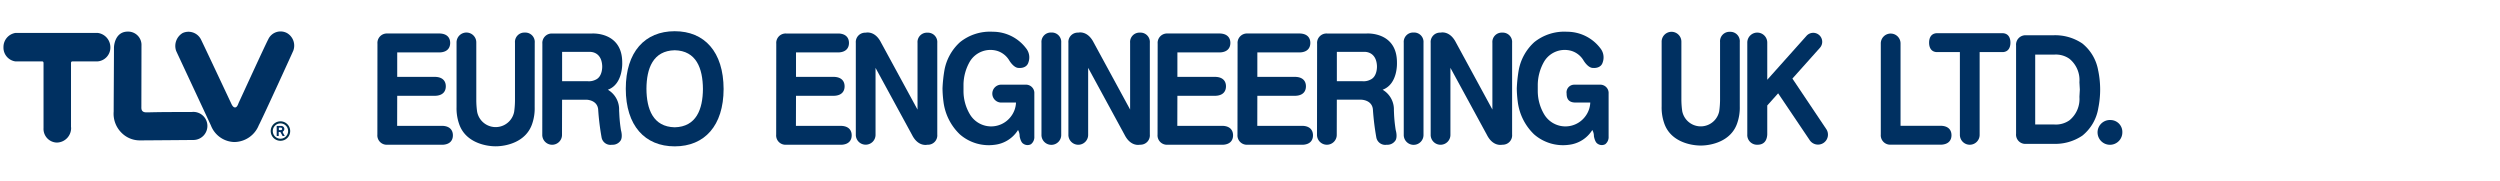
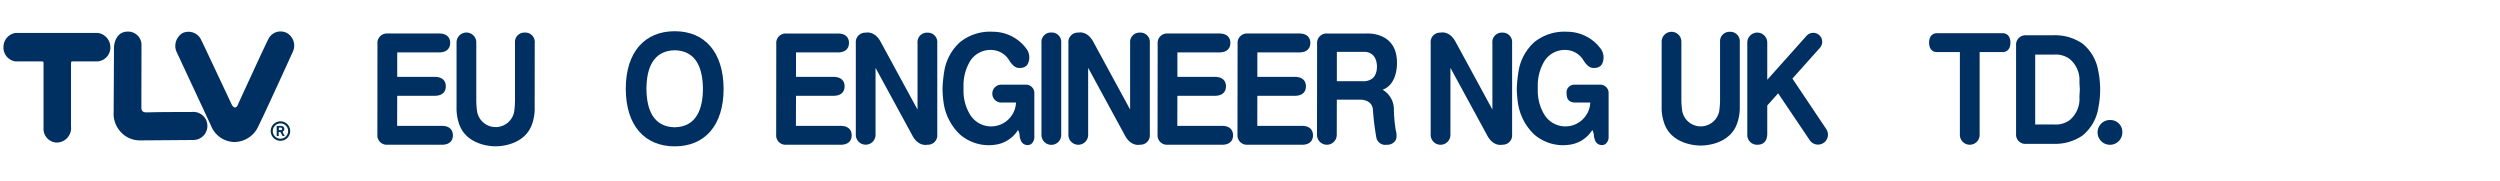
<svg xmlns="http://www.w3.org/2000/svg" width="360" height="26" viewBox="0 0 360 26">
  <g id="グループ_19534" data-name="グループ 19534" transform="translate(-3625 -11820)">
    <rect id="長方形_7499" data-name="長方形 7499" width="360" height="26" transform="translate(3625 11820)" fill="none" />
    <g id="グループ_19506" data-name="グループ 19506" transform="translate(2672.846 11183.195)">
      <g id="グループ_18013" data-name="グループ 18013" transform="translate(1006.495 641.297)">
        <path id="パス_54504" data-name="パス 54504" d="M1087.743,641.345a1.357,1.357,0,0,0-1.428,1.472v8.348a12.536,12.536,0,0,1-.118,1.6,2.715,2.715,0,0,1-5.329,0,12.143,12.143,0,0,1-.122-1.6v-8.348a1.422,1.422,0,1,0-2.842,0v9.258a6.845,6.845,0,0,0,.335,2.33c.856,2.724,3.78,3.313,5.288,3.315s4.434-.591,5.29-3.315a6.776,6.776,0,0,0,.339-2.33l0-9.258A1.354,1.354,0,0,0,1087.743,641.345Z" transform="translate(-892.968 -641.254)" fill="#003061" />
        <path id="パス_54505" data-name="パス 54505" d="M1080.859,649.934Z" transform="translate(-890.296 -633.468)" fill="#003061" />
        <path id="パス_54506" data-name="パス 54506" d="M1090.87,648.026l3.933-4.4a1.294,1.294,0,1,0-1.929-1.723l-5.626,6.295v-5.317a1.438,1.438,0,1,0-2.875,0v13.185a1.4,1.4,0,0,0,1.485,1.485c.761,0,1.339-.423,1.39-1.485V651.9l1.567-1.752,4.528,6.72a1.435,1.435,0,1,0,2.375-1.609Z" transform="translate(-887.104 -641.203)" fill="#003061" />
-         <path id="パス_54507" data-name="パス 54507" d="M1004.865,645.645c0-4.465-4.35-4.171-4.35-4.171h-5.727a1.36,1.36,0,0,0-1.422,1.479l-.013,13.065a1.421,1.421,0,1,0,2.84,0h0l.011-5.012h3.477s1.54-.012,1.716,1.348a36.02,36.02,0,0,0,.488,4.038,1.3,1.3,0,0,0,1.5,1.1,1.378,1.378,0,0,0,1.258-.623s.324-.429.038-1.487a20.708,20.708,0,0,1-.238-2.335l-.027-.5a3.278,3.278,0,0,0-1.619-2.978C1005.034,648.754,1004.865,645.645,1004.865,645.645Zm-3.813,2.473a2.166,2.166,0,0,1-1.136.227h-3.708v-4.226h3.935s1.739-.153,1.84,2.03C1001.982,646.148,1002.072,647.656,1001.052,648.118Z" transform="translate(-969.606 -641.14)" fill="#003061" />
        <path id="パス_54508" data-name="パス 54508" d="M1020.42,654.774h-6.556l.011-4.335h5.525c1.05-.048,1.472-.639,1.472-1.359s-.421-1.313-1.472-1.361h-5.525v-3.525h6.158c1.047-.05,1.468-.639,1.468-1.361s-.421-1.31-1.468-1.361h-7.58a1.353,1.353,0,0,0-1.42,1.47l-.013,13.084a1.346,1.346,0,0,0,1.369,1.466v0h8.032c1.051-.05,1.472-.639,1.472-1.361S1021.471,654.821,1020.42,654.774Z" transform="translate(-953.591 -641.139)" fill="#003061" />
        <path id="パス_54509" data-name="パス 54509" d="M1055.273,654.771h-6.558l.008-4.331h5.527c1.05-.048,1.47-.639,1.47-1.363s-.42-1.31-1.47-1.357h-5.527v-3.527h6.164c1.047-.048,1.466-.641,1.466-1.363s-.419-1.31-1.466-1.359H1047.3a1.355,1.355,0,0,0-1.422,1.472l-.016,13.082a1.353,1.353,0,0,0,1.371,1.468h8.036c1.046-.048,1.466-.637,1.466-1.357S1056.32,654.82,1055.273,654.771Z" transform="translate(-922.006 -641.14)" fill="#003061" />
        <path id="パス_54510" data-name="パス 54510" d="M1049.234,654.771h-6.562l.012-4.331h5.526c1.049-.048,1.47-.639,1.47-1.363s-.421-1.31-1.47-1.357h-5.526v-3.527h6.159c1.047-.048,1.47-.641,1.47-1.363s-.423-1.31-1.47-1.359h-7.578a1.353,1.353,0,0,0-1.422,1.472l-.016,13.082a1.351,1.351,0,0,0,1.371,1.468h8.036c1.047-.048,1.466-.637,1.466-1.357S1050.281,654.82,1049.234,654.771Z" transform="translate(-927.48 -641.14)" fill="#003061" />
        <path id="パス_54511" data-name="パス 54511" d="M1063.384,645.642c0-4.461-4.345-4.169-4.345-4.169h-5.731a1.357,1.357,0,0,0-1.422,1.477l-.015,13.065a1.423,1.423,0,1,0,2.844,0h0l.011-5.012h3.477s1.542-.009,1.714,1.352a36.967,36.967,0,0,0,.488,4.038,1.308,1.308,0,0,0,1.508,1.1,1.38,1.38,0,0,0,1.258-.623s.324-.429.036-1.489a20.394,20.394,0,0,1-.242-2.335l-.021-.5a3.284,3.284,0,0,0-1.624-2.976C1063.555,648.753,1063.384,645.642,1063.384,645.642Zm-3.813,2.473a2.115,2.115,0,0,1-1.133.231h-3.708v-4.228h3.933s1.739-.151,1.842,2.032C1060.505,646.149,1060.591,647.657,1059.571,648.115Z" transform="translate(-916.564 -641.141)" fill="#003061" />
        <path id="パス_54512" data-name="パス 54512" d="M1032.481,641.4a1.353,1.353,0,0,0-1.422,1.47v13.227a1.423,1.423,0,1,0,2.844,0V642.865A1.357,1.357,0,0,0,1032.481,641.4Z" transform="translate(-935.428 -641.208)" fill="#003061" />
        <path id="パス_54513" data-name="パス 54513" d="M1043.4,641.419a1.35,1.35,0,0,0-1.418,1.47v9.606l-5.25-9.656c-.9-1.773-2.215-1.42-2.215-1.42a1.35,1.35,0,0,0-1.422,1.47v13.2a1.423,1.423,0,1,0,2.844,0v-9.6l5.246,9.645c.9,1.775,2.215,1.424,2.215,1.424a1.352,1.352,0,0,0,1.422-1.472v-13.2A1.35,1.35,0,0,0,1043.4,641.419Z" transform="translate(-933.586 -641.213)" fill="#003061" />
-         <path id="パス_54514" data-name="パス 54514" d="M1059.846,641.4a1.353,1.353,0,0,0-1.422,1.47v13.227a1.423,1.423,0,1,0,2.844,0V642.865A1.354,1.354,0,0,0,1059.846,641.4Z" transform="translate(-910.625 -641.208)" fill="#003061" />
        <path id="パス_54515" data-name="パス 54515" d="M1070.767,641.419a1.352,1.352,0,0,0-1.422,1.47v9.606l-5.25-9.656c-.9-1.773-2.215-1.42-2.215-1.42a1.351,1.351,0,0,0-1.422,1.47v13.2a1.423,1.423,0,1,0,2.844,0v-9.6l5.25,9.645c.894,1.775,2.215,1.424,2.215,1.424a1.351,1.351,0,0,0,1.418-1.472v-13.2A1.349,1.349,0,0,0,1070.767,641.419Z" transform="translate(-908.782 -641.213)" fill="#003061" />
        <path id="パス_54516" data-name="パス 54516" d="M1035.522,648.971h-3.6a1.29,1.29,0,0,0,0,2.568h2.246a3.524,3.524,0,0,1-.738,2.023,3.562,3.562,0,0,1-5.923-.36,6.546,6.546,0,0,1-.9-3.26v-1.024a6.813,6.813,0,0,1,.957-3.351,3.466,3.466,0,0,1,3.935-1.451,3.089,3.089,0,0,1,1.691,1.35s.648,1.129,1.4,1.092c0,0,1.1.126,1.371-.814a2.093,2.093,0,0,0-.368-2.046,6.008,6.008,0,0,0-4.762-2.352,6.894,6.894,0,0,0-4.726,1.5,7.182,7.182,0,0,0-2.231,3.967,20.452,20.452,0,0,0-.29,2.7,16.383,16.383,0,0,0,.145,1.956,7.832,7.832,0,0,0,2.347,4.65,6.32,6.32,0,0,0,5.012,1.506,4.576,4.576,0,0,0,3.372-2.131,1.807,1.807,0,0,1,.231.892s.128.854.522,1.081a1.047,1.047,0,0,0,1.11.074,1.305,1.305,0,0,0,.484-1.112v-6.169A1.2,1.2,0,0,0,1035.522,648.971Z" transform="translate(-942.204 -641.267)" fill="#003061" />
        <path id="パス_54517" data-name="パス 54517" d="M1078.9,648.971h-3.6a1.109,1.109,0,0,0-1.161,1.283c0,.683.246,1.239,1.161,1.285h2.246a3.525,3.525,0,0,1-.738,2.023,3.561,3.561,0,0,1-5.923-.36,6.592,6.592,0,0,1-.9-3.26v-1.024a6.84,6.84,0,0,1,.961-3.351,3.46,3.46,0,0,1,3.931-1.451,3.089,3.089,0,0,1,1.691,1.35s.648,1.129,1.4,1.092c0,0,1.108.126,1.371-.814a2.1,2.1,0,0,0-.364-2.046,6.019,6.019,0,0,0-4.766-2.352,6.9,6.9,0,0,0-4.726,1.5,7.207,7.207,0,0,0-2.23,3.967,20.46,20.46,0,0,0-.29,2.7,16.369,16.369,0,0,0,.145,1.956,7.862,7.862,0,0,0,2.343,4.65,6.33,6.33,0,0,0,5.016,1.506,4.576,4.576,0,0,0,3.373-2.131,1.813,1.813,0,0,1,.231.892s.128.854.522,1.081a1.049,1.049,0,0,0,1.109.074,1.306,1.306,0,0,0,.484-1.112v-6.169A1.2,1.2,0,0,0,1078.9,648.971Z" transform="translate(-902.887 -641.267)" fill="#003061" />
        <path id="パス_54518" data-name="パス 54518" d="M1027.341,641.423a1.352,1.352,0,0,0-1.418,1.468V652.5l-5.254-9.656c-.892-1.773-2.211-1.42-2.211-1.42a1.352,1.352,0,0,0-1.422,1.468v13.2a1.421,1.421,0,1,0,2.841,0v-9.6l5.254,9.645c.894,1.775,2.212,1.42,2.212,1.42a1.352,1.352,0,0,0,1.424-1.468v-13.2A1.353,1.353,0,0,0,1027.341,641.423Z" transform="translate(-948.14 -641.208)" fill="#003061" />
        <path id="パス_54519" data-name="パス 54519" d="M990.3,654.771h-6.556l.01-4.331h5.527c1.05-.048,1.47-.639,1.47-1.363s-.42-1.31-1.47-1.357h-5.527v-3.527h6.16c1.047-.048,1.466-.641,1.466-1.363s-.419-1.31-1.466-1.359H982.33a1.358,1.358,0,0,0-1.422,1.472l-.011,13.082a1.351,1.351,0,0,0,1.371,1.468H990.3c1.051-.048,1.472-.637,1.472-1.357S991.349,654.82,990.3,654.771Z" transform="translate(-980.896 -641.14)" fill="#003061" />
-         <path id="パス_54520" data-name="パス 54520" d="M989.834,649.994h0Z" transform="translate(-972.802 -633.414)" fill="#003061" />
        <path id="パス_54521" data-name="パス 54521" d="M996.714,641.4a1.351,1.351,0,0,0-1.422,1.47v8.348a12.184,12.184,0,0,1-.122,1.6,2.713,2.713,0,0,1-5.325,0,12.019,12.019,0,0,1-.124-1.6v-8.348a1.423,1.423,0,1,0-2.844,0v9.261a6.8,6.8,0,0,0,.336,2.326c.856,2.726,3.782,3.317,5.29,3.319s4.43-.593,5.29-3.319a6.807,6.807,0,0,0,.335-2.326l.008-9.261A1.354,1.354,0,0,0,996.714,641.4Z" transform="translate(-975.475 -641.2)" fill="#003061" />
        <path id="パス_54522" data-name="パス 54522" d="M1007.049,645.688v0Z" transform="translate(-957.191 -637.348)" fill="#003061" />
        <path id="パス_54523" data-name="パス 54523" d="M1006.706,641.3c-4.3,0-7.046,2.982-7.046,8.287s2.749,8.293,7.046,8.293,7.029-2.972,7.04-8.257C1013.731,644.263,1010.988,641.3,1006.706,641.3Zm4.064,8.331v-.006c-.021,2.924-.965,5.441-4.064,5.51-3.117-.069-4.055-2.6-4.07-5.548.015-2.942.953-5.477,4.07-5.546,3.1.069,4.043,2.579,4.064,5.58v.009Z" transform="translate(-963.888 -641.297)" fill="#003061" />
        <path id="パス_54524" data-name="パス 54524" d="M1112.62,648.008a1.784,1.784,0,1,0,1.645,1.779A1.711,1.711,0,0,0,1112.62,648.008Z" transform="translate(-862.989 -635.214)" fill="#003061" />
        <path id="パス_54525" data-name="パス 54525" d="M1108.74,641.449h-9.555c-.77.048-1.079.641-1.079,1.361s.309,1.312,1.079,1.359h3.355v11.864a1.423,1.423,0,1,0,2.844,0V644.169h3.355c.77-.048,1.079-.639,1.079-1.359S1109.51,641.5,1108.74,641.449Z" transform="translate(-874.657 -641.159)" fill="#003061" />
-         <path id="パス_54526" data-name="パス 54526" d="M1103.167,654.754H1097.3V642.948a1.423,1.423,0,1,0-2.844,0V656a1.354,1.354,0,0,0,1.422,1.472h7.286c1.051-.05,1.472-.639,1.472-1.361S1104.218,654.8,1103.167,654.754Z" transform="translate(-877.963 -641.131)" fill="#003061" />
        <path id="パス_54527" data-name="パス 54527" d="M1116.511,646.739a6.38,6.38,0,0,0-2.293-3.95,6.976,6.976,0,0,0-4.187-1.182H1106.1a1.353,1.353,0,0,0-1.422,1.47v12.706a1.337,1.337,0,0,0,1.356,1.466v0h2.341l1.66-.008a6.977,6.977,0,0,0,4.187-1.182,6.389,6.389,0,0,0,2.293-3.952,13.456,13.456,0,0,0,0-5.37Zm-2.652,2.686-.059,1.058a3.953,3.953,0,0,1-1.438,3.369,3.4,3.4,0,0,1-2.215.6h-2.715V644.394h2.715a3.388,3.388,0,0,1,2.215.6,3.949,3.949,0,0,1,1.438,3.369l.059,1.058Z" transform="translate(-868.704 -641.02)" fill="#003061" />
      </g>
      <g id="グループ_19523" data-name="グループ 19523">
        <path id="パス_54528" data-name="パス 54528" d="M974.487,657.24a3.711,3.711,0,0,1-3.464-2.372c-.5-1.094-4.823-10.326-5.014-10.754a2.162,2.162,0,0,1,.931-2.567,2.014,2.014,0,0,1,2.632.9c.406.806,4.206,8.9,4.3,9.091s.284.72.617.72h0c.333,0,.456-.531.551-.72s3.8-8.292,4.232-9.085a1.951,1.951,0,0,1,2.72-.893,2.089,2.089,0,0,1,.894,2.507c-.181.436-4.421,9.713-4.984,10.775a3.837,3.837,0,0,1-3.46,2.395Z" transform="translate(11.509 0.018)" fill="#003061" fill-rule="evenodd" />
        <path id="パス_54529" data-name="パス 54529" d="M962.388,654.957a2.089,2.089,0,0,1-2.047,2.262,1.969,1.969,0,0,1-1.918-2.09v-9.356c0-.26-.189-.238-.189-.238H954.4a2,2,0,0,1-1.746-2.06,2.05,2.05,0,0,1,1.742-2.047h11.81a2.084,2.084,0,0,1,1.841,2.047,2,2,0,0,1-1.925,2.06h-3.552s-.191-.022-.191.238v9.356" transform="translate(0 0.116)" fill="#003061" fill-rule="evenodd" />
        <path id="パス_54530" data-name="パス 54530" d="M964.906,656.993a3.689,3.689,0,0,1-2.625-1.09,3.853,3.853,0,0,1-1.138-3.049c0-1.026.047-8.591.043-9.165s.271-2.361,1.993-2.361a1.92,1.92,0,0,1,1.968,2.026c0,1.172-.015,8.4-.015,8.722s-.069.88.72.88c.985,0,.95-.056,6.492-.047a2.022,2.022,0,1,1,.314,4.025S965.626,656.993,964.906,656.993Z" transform="translate(7.38 0.028)" fill="#003061" fill-rule="evenodd" />
        <path id="パス_54531" data-name="パス 54531" d="M974.851,650.012c.011.019,0,.03-.017.03h-.245a.062.062,0,0,1-.052-.028l-.288-.522a.068.068,0,0,0-.051-.032l-.172,0a.034.034,0,0,0-.034.034v.51a.032.032,0,0,1-.032.034h-.226a.033.033,0,0,1-.034-.034v-1.376s.015-.034.034-.034h.568a.441.441,0,0,1,.5.447.424.424,0,0,1-.2.344c-.03.037-.026.051-.026.051a.269.269,0,0,0,0,.073c0,.013.015.039.022.058l.247.441m-.839-.923c0,.043.045.107.069.107l.1,0h.065l.118-.009c.021-.006.138-.052.127-.151-.015-.17-.131-.189-.146-.193s-.168-.011-.187-.011h-.1c-.034,0-.041.047-.041.086S974.011,649.046,974.011,649.089Z" transform="translate(18.297 6.349)" fill="#003061" fill-rule="evenodd" />
        <path id="パス_54532" data-name="パス 54532" d="M975.825,649.565a1.252,1.252,0,1,1-1.252-1.245A1.251,1.251,0,0,1,975.825,649.565Z" transform="translate(17.966 6.106)" fill="none" stroke="#002f4b" stroke-width="0.299" fill-rule="evenodd" />
      </g>
    </g>
  </g>
</svg>